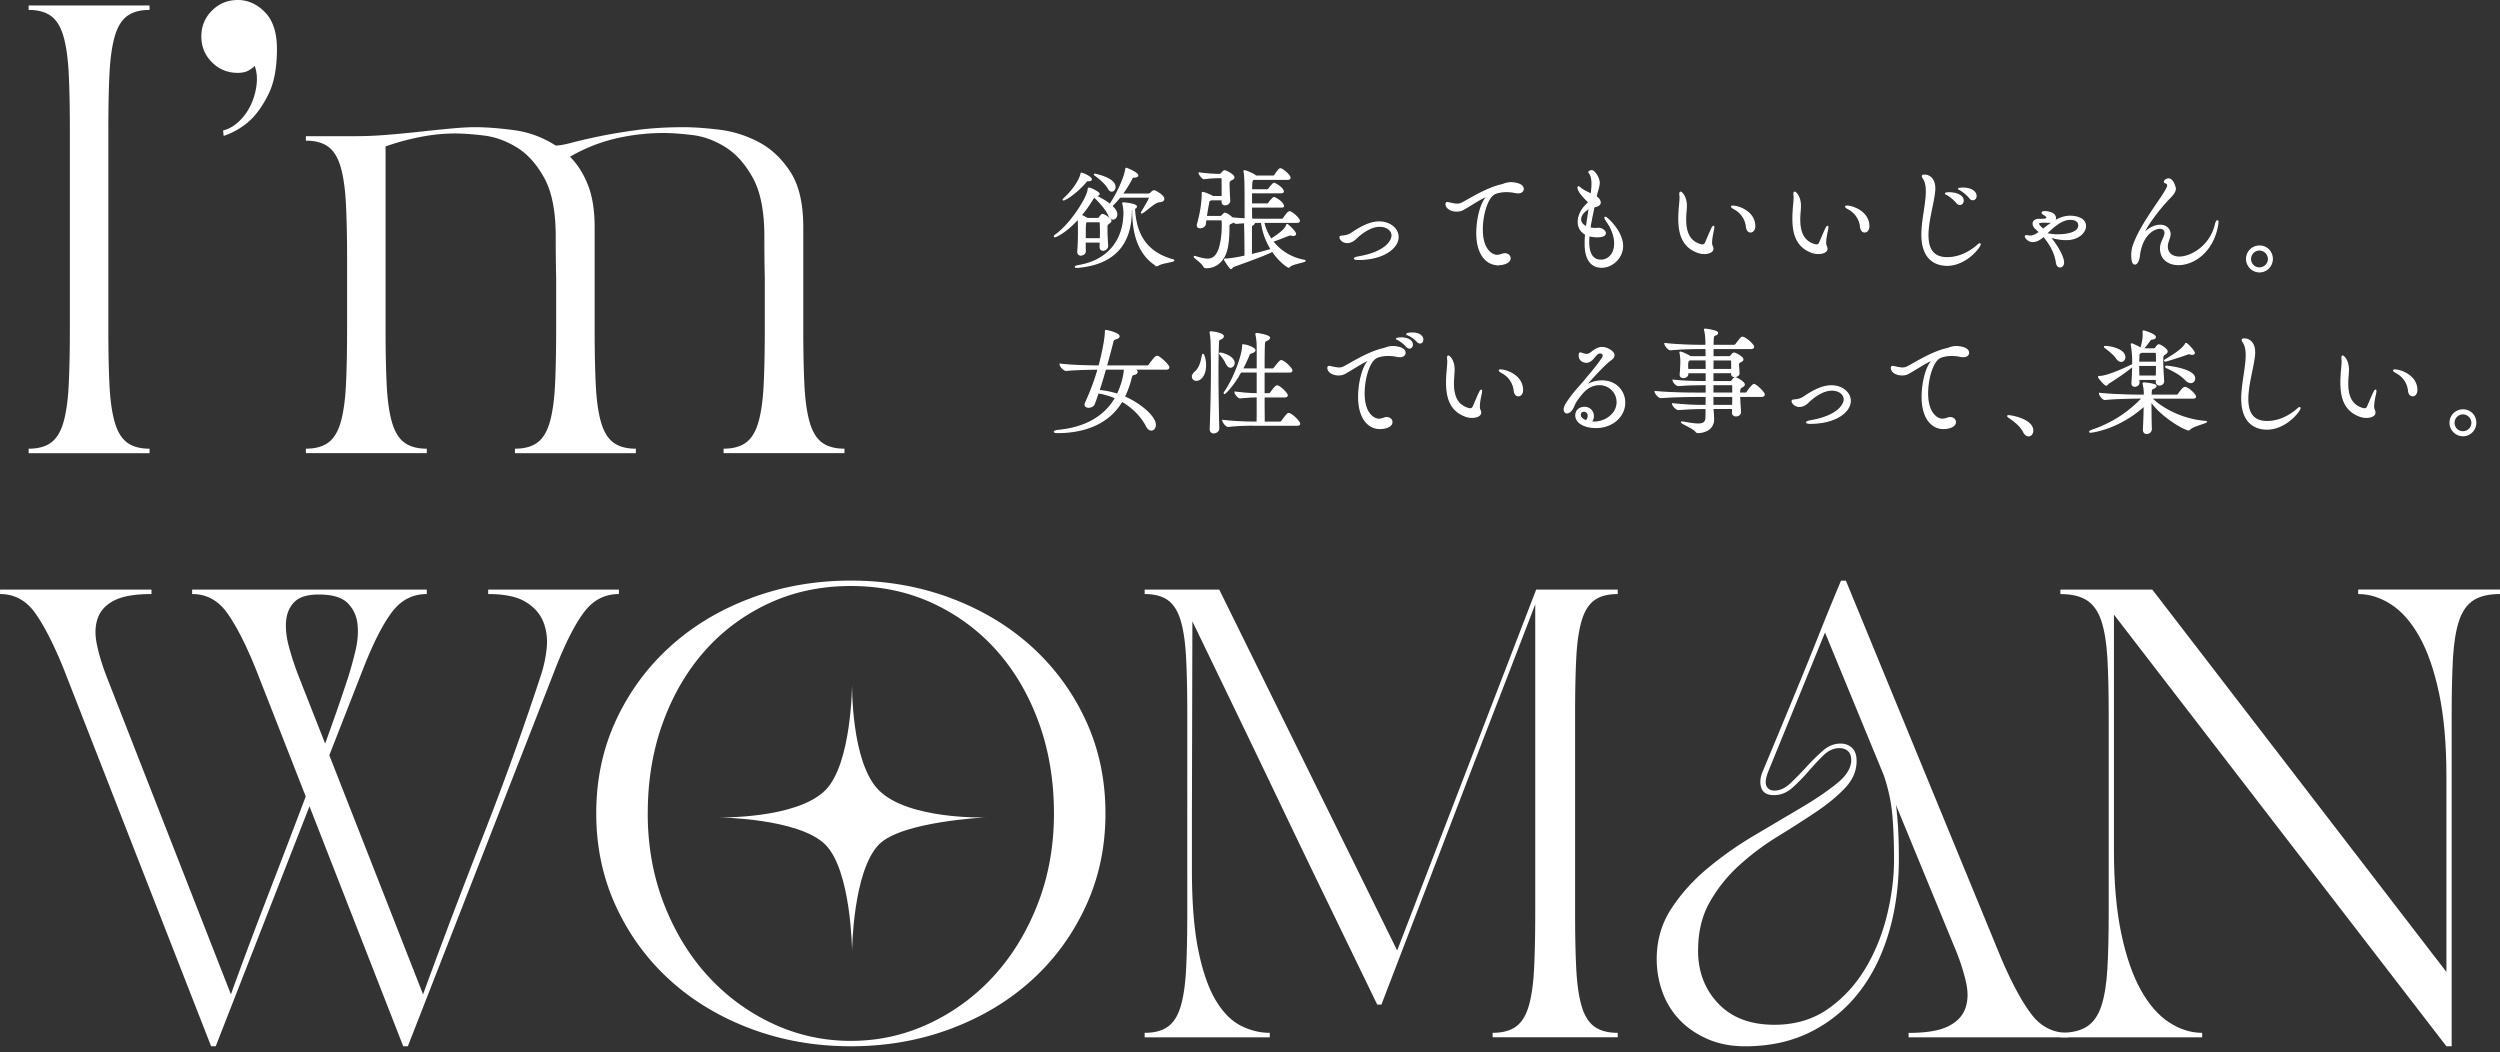
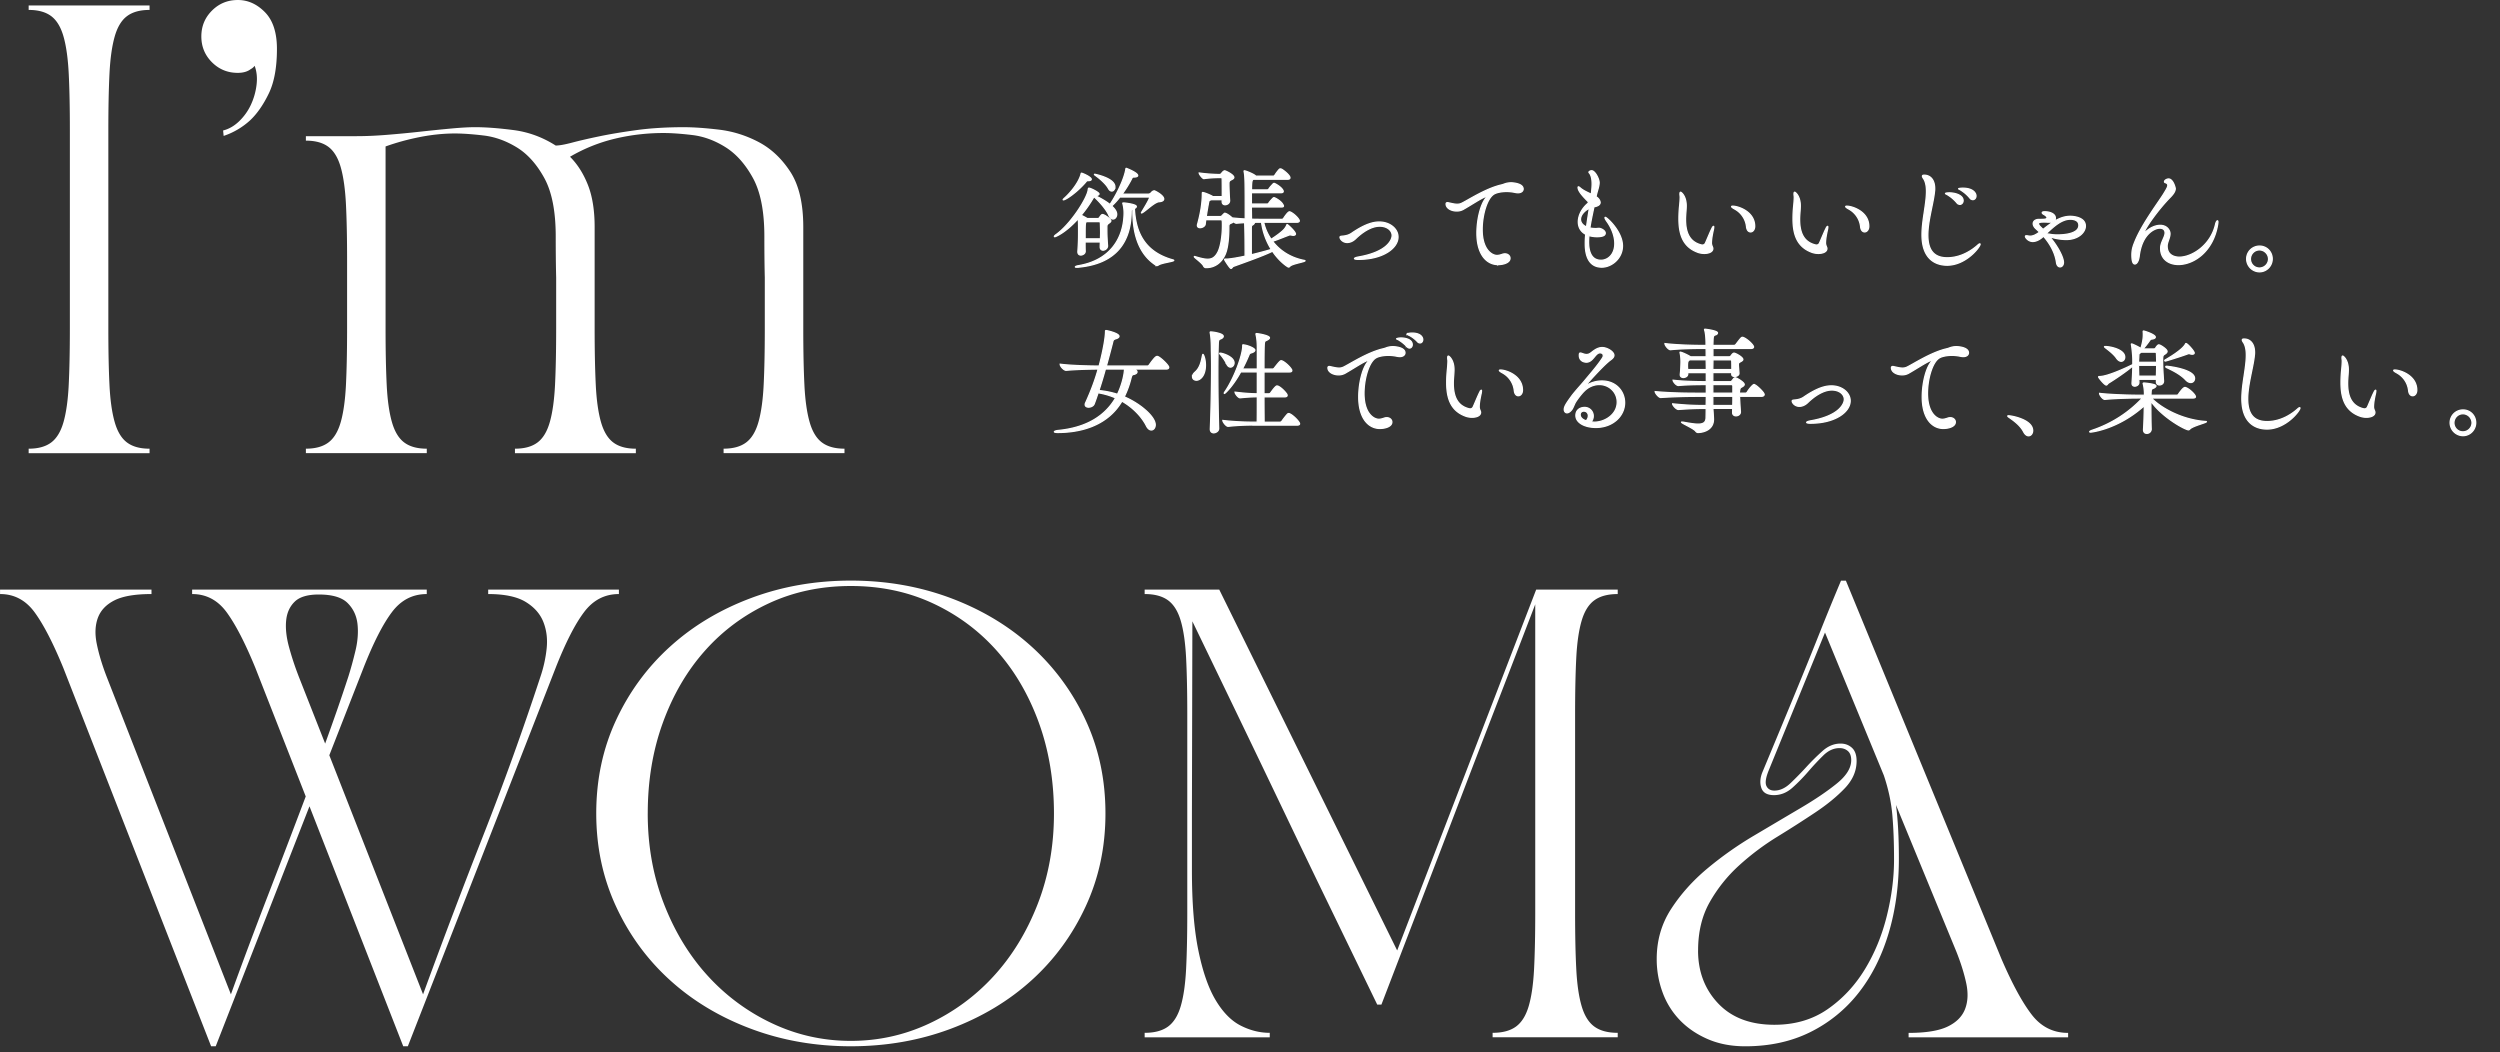
<svg xmlns="http://www.w3.org/2000/svg" width="335" height="141" viewBox="0 0 335 141" fill="none">
  <rect x="0" y="0" width="335" height="141" fill="#333333" stroke="none" />
  <path d="M150.063 26.394a9.743 9.743 0 01-1.101 1.208c.366.352.673.702.673 1.116 0 .353-.229.628-.49.628-.199 0-.412-.154-.565-.52-.321-.735-1.176-1.744-1.987-2.476l-.061.108a17.059 17.059 0 01-1.666 2.384c.29.137.643.337.826.444h1.421a.268.268 0 00.215-.121c.076-.121.183-.275.275-.353.029-.03.075-.061.121-.061.275 0 1.13.61 1.13.84 0 .153-.212.274-.32.352-.183.153-.215.229-.215.457v.474c0 .78.046 1.375.091 2.064.016.32-.306.581-.597.581-.199 0-.382-.12-.382-.427v-.03c0-.229.016-.444.016-.643h-2.048c0 .444 0 .872.016 1.238.016.412-.49.52-.565.52-.215 0-.412-.122-.412-.429v-.045c.091-1.268.091-1.865.091-2.813 0-.764 0-1.146-.045-1.604-1.682 1.881-3.028 2.43-3.133 2.43-.046 0-.062-.016-.062-.03 0-.045.062-.12.199-.228 1.986-1.392 4.266-4.984 4.341-6.069.016-.092.016-.17.092-.17.229 0 1.345.566 1.345.765 0 .107-.137.199-.428.229-.045 0-.075 0-.091.016.643.29 1.407.718 1.986 1.176.597-.826 1.835-3.087 2.126-4.677.016-.122.016-.168.062-.168.016 0 1.528.582 1.528.964 0 .121-.183.183-.444.199-.228 0-.26 0-.366.229a15.09 15.09 0 01-1.283 2.064h3.56a.56.56 0 00.291-.121c.062-.092.274-.32.474-.32.075 0 1.254.597 1.254 1.084 0 .183-.167.336-.611.366-.582.03-1.682 1.13-2.218 1.453-.062.03-.107.062-.121.062-.014 0-.03-.016-.03-.03 0-.013.016-.062.062-.121.275-.458.872-1.437 1.009-1.82 0-.029.016-.045.016-.061 0-.075-.046-.108-.107-.108h-3.868l-.004-.006zm-7.566.382c-.016 0-.029 0-.029-.016 0-.03.061-.108.199-.23.826-.747 1.894-2.047 2.201-3.21.016-.075.016-.107.046-.107.153 0 1.313.52 1.313.81 0 .107-.121.183-.412.183-.183 0-.199.016-.352.215-1.101 1.284-2.629 2.355-2.966 2.355zm12.55 8.805c-.046 0-.076 0-.122-.03-2.185-1.39-3.119-3.929-3.119-7.23V28c-.183.062-.228.046-.228.503-.076 3.776-1.882 6.788-7.001 7.291-.121.016-.215.016-.29.016-.137 0-.183-.016-.183-.046 0-.045.167-.12.366-.153 4.295-.703 6.144-3.698 6.16-7.094 0-.535-.091-1.009-.169-1.254v-.046c0-.01.056-.016.169-.016.213.016 1.636.183 1.636.474 0 .092-.091.183-.229.245-.016 0-.016.016-.029.016.153 3.256 1.421 5.856 5.167 6.895.075.016.107.045.107.061 0 .154-1.666.32-2.064.627-.061.03-.107.062-.167.062h-.004zm-7.582-3.576c0-.32.016-.582.016-.856 0-.366-.016-.748-.029-1.268-.016-.076-.046-.183-.154-.183h-1.695c-.199.107-.199.245-.199 2.309h2.064l-.003-.002zm1.927-6.97c0 .306-.183.564-.412.564-.153 0-.32-.107-.457-.366-.307-.565-1.101-1.283-1.774-1.757-.062-.046-.091-.076-.091-.092s.016-.03.045-.03c.016 0 2.691.52 2.691 1.683l-.002-.003zm19.933 4.738a6.283 6.283 0 001.009 2.293c.565-.352 1.329-.901 1.666-1.254.121-.107.336-.398.428-.643.016-.045.029-.075.045-.075.092 0 1.117.947 1.117 1.254 0 .107-.107.183-.291.183-.061 0-.137-.016-.215-.03-.077-.014-.137-.03-.183-.03a.697.697 0 00-.29.076c-.428.153-1.437.581-2.094.78.963 1.268 2.414 2.218 4.233 2.568.076.016.122.03.122.046 0 .153-1.728.398-2.033.734a.2.2 0 01-.183.108c-.075 0-1.192-.703-2.139-2.126-1.208.597-3.501 1.407-5.229 2.032-.153.062-.215.275-.336.275-.138 0-.735-.948-.827-1.117-.016-.03-.016-.062-.016-.076 0-.046.03-.046.092-.046h.107c.598 0 1.973-.274 2.538-.398 0-3.714-.062-4.402-.062-4.494-.352.016-.718.046-1.084.076h-.03c-.108 0-.261-.092-.366-.2a1.053 1.053 0 01-.307.183c-.274.108-.336.184-.336.458v.32c0 1.01-.108 2.554-.49 3.41-.535 1.222-1.512 1.774-2.492 1.774h-.153c-.092-.016-.199-.122-.229-.183-.153-.412-1.254-1.147-1.254-1.268 0-.016 0-.03.03-.03.016 0 .061.016.121.03.657.199 1.192.336 1.636.336.597 0 1.025-.26 1.392-.993.382-.78.581-2.247.581-3.485 0-.748 0-.826-.245-.826h-1.986l-.076.597c-.03.29-.398.474-.689.474-.199 0-.352-.092-.352-.29 0-.047 0-.092.016-.138.428-1.545.643-2.92.643-4.142 0-.137.016-.137.046-.137.183 0 .856.274 1.238.473l.121.076h1.268c0-.872 0-1.881-.016-2.4 0-.092-.076-.154-.138-.154h-.444c-.244 0-1.116.03-1.865.137-.153.016-.627-.565-.627-.748.98.137 2.078.2 2.646.2h.091a.227.227 0 00.199-.092c.108-.108.229-.275.321-.337.062-.03.091-.062.169-.062.078 0 1.208.504 1.208.886 0 .153-.199.245-.382.336-.229.122-.274.23-.274.504 0 .458.045 1.682.091 2.217.03.428-.366.598-.611.598-.199 0-.382-.122-.382-.412v-.261h-1.467c-.336.121-.306.091-.412.688-.062.32-.169.948-.261 1.575h1.865c.17 0 .229-.076.291-.153.275-.275.291-.291.336-.291.03 0 .321.03.994.627a31.89 31.89 0 001.743.137c0-5.043-.016-5.686-.137-6.313 0-.03-.016-.062-.016-.092s.016-.046.046-.046c.183 0 1.407.504 1.512.719h2.355c.076 0 .167-.062.213-.137.169-.261.412-.598.611-.794a.263.263 0 01.153-.046c.03 0 .062.016.076.016.29.121 1.176.84 1.176 1.162 0 .108-.062.2-.291.2h-4.615c-.17.12-.245.212-.245 1.436h2.123c.092 0 .17-.075.216-.137.153-.245.398-.49.581-.689a.173.173 0 01.121-.045c.076 0 .918.443 1.163.917a.31.31 0 01.045.154c0 .091-.061.169-.274.169h-3.989v1.529h2.124c.091 0 .169-.076.215-.138.137-.215.382-.473.581-.673a.175.175 0 01.121-.045c.108 0 .932.444 1.163.901.046.062.091.138.091.215 0 .062-.045.122-.215.122h-4.082c0 .627.016 1.222.016 1.65.597.016 1.101.016 1.437.016h2.645a.285.285 0 00.229-.138c.046-.075.565-.872.78-.872.03 0 .062 0 .076.017.49.183 1.238.947 1.238 1.192 0 .091-.076.183-.32.183h-4.465l.005-.003zm-1.254.014c.016.016.016.046.016.062 0 .075-.062.167-.2.26-.183.122-.215.108-.215.55v3.485c.948-.229 1.941-.49 2.691-.718a9.104 9.104 0 01-1.313-3.653c-.275 0-.597 0-.979.017v-.003zm13.969 4.968c-.366 0-.535-.046-.535-.108 0-.061.199-.153.551-.212 3.943-.69 4.495-2.369 4.495-2.875 0-.656-.643-1.254-1.682-1.254s-2.218.703-3.224 1.682c-.367.353-.765.504-1.117.504-.611 0-.964-.474-.964-.703 0-.107.122-.121.291-.137.382-.03.856-.108 1.268-.398 1.895-1.3 2.982-1.5 3.7-1.5 1.407 0 2.508.902 2.508 2.003 0 1.5-2.032 2.996-5.288 2.996l-.003.002zm18.709.702c-1.512 0-2.842-1.33-2.842-4.22 0-1.88.52-3.928 1.238-4.739.092-.091.121-.153.121-.183 0-.016-.016-.016-.029-.016-.046 0-.108.03-.167.046-.735.29-1.911 1.1-3.028 1.728a1.758 1.758 0 01-.84.199c-.718 0-1.421-.366-1.421-.947 0-.154.122-.168.167-.168.092 0 .183.03.261.046.245.046.657.167 1.055.167.199 0 .382-.03.552-.107.81-.366 3.272-2.019 5.425-2.492.321-.076.566-.261 1.238-.275.199 0 1.62.076 1.62.826 0 .261-.228.504-.688.504-.122 0-.245-.016-.399-.046a5.587 5.587 0 00-1.116-.121c-.703 0-1.376.137-1.712.352-.931.565-1.574 2.796-1.574 4.753 0 2.783 1.375 3.47 1.986 3.47.215 0 .458-.063.719-.154a.995.995 0 01.352-.062c.398 0 .673.275.673.581 0 .627-.932.856-1.591.856v.002zm13.116-9.093c.428.245.55.627.55.764 0 .307-.321.503-.827.581-.199.948-.411 1.911-.549 2.845a4.3 4.3 0 00.81.075c.138 0 .275-.03.412-.03.275 0 .84.291.84.641 0 .183-.108.474-1.101.474-.412 0-.78-.062-1.084-.153a8.42 8.42 0 00-.046.855c0 .902.169 2.463 1.666 2.463.917 0 1.849-.765 1.849-2.247 0-.856-.307-1.895-1.039-2.936-.137-.184-.275-.428-.275-.52 0-.03.016-.046.046-.046.199 0 2.293 1.895 2.293 3.822 0 1.65-1.437 2.844-2.767 2.844-2.077 0-2.217-2.201-2.217-3.148 0-.399.016-.81.062-1.254-.689-.367-.993-.978-.993-1.666 0-.827.444-1.744 1.254-2.447a.211.211 0 00.091-.167.173.173 0 00-.046-.121c-.627-.64-1.329-1.361-1.329-1.881 0-.062.03-.075.046-.075.061 0 .153.075.26.166.337.307.948.582 1.467.827.046-.412.108-.918.108-1.392 0-.535-.076-1.039-.307-1.391-.075-.091-.121-.137-.121-.167 0-.092.215-.2.352-.2.458 0 1.01 1.085 1.01 1.591 0 .566-.291 1.192-.412 1.881v.016l-.003-.004zm-.885 1.528c-.781.412-1.193.98-1.193 1.5 0 .411.275.793.811 1.024.107-.81.244-1.666.382-2.521v-.003zm16.383 2.797c.137-.261.215-.353.245-.353s.03.03.03.092c0 .091-.016.229-.046.352-.121.552-.261 1.222-.261 1.803 0 .23.121.458.169.611a.317.317 0 01.016.122c0 .427-.535.64-1.13.64-.291 0-.581-.045-.84-.137-2.078-.735-2.567-2.492-2.567-4.51 0-.566.029-1.147.091-1.744.03-.275.076-.826.076-1.163 0-.075-.016-.153-.016-.199-.016-.075-.016-.153-.016-.212 0-.154.029-.23.091-.23.076 0 .748.504.748 1.82 0 .215-.016.444-.029.657-.03.382-.062.78-.062 1.162 0 1.559.398 2.966 2.064 3.41.075.016.137.03.199.03.199 0 .32-.108.398-.245.261-.581.627-1.483.84-1.911v.005zm4.677-.291a3.067 3.067 0 00-1.604-2.4c-.245-.138-.398-.245-.398-.32 0-.03.062-.047.153-.047.719 0 2.936.719 2.936 2.691 0 .474-.274.749-.549.749-.245 0-.49-.2-.535-.673h-.003zm10.61.291c.137-.261.215-.353.245-.353s.03.03.03.092c0 .091-.016.229-.046.352-.121.552-.261 1.222-.261 1.803 0 .23.121.458.169.611a.317.317 0 01.016.122c0 .427-.535.64-1.13.64-.291 0-.581-.045-.84-.137-2.078-.735-2.567-2.492-2.567-4.51 0-.566.029-1.147.091-1.744.03-.275.076-.826.076-1.163 0-.075-.016-.153-.016-.199-.016-.075-.016-.153-.016-.212 0-.154.029-.23.091-.23.076 0 .748.504.748 1.82 0 .215-.016.444-.029.657-.03.382-.062.78-.062 1.162 0 1.559.398 2.966 2.064 3.41.076.016.137.03.199.03.199 0 .32-.108.398-.245.261-.581.627-1.483.84-1.911v.005zm4.678-.291a3.07 3.07 0 00-1.605-2.4c-.244-.138-.398-.245-.398-.32 0-.03.062-.047.154-.047.718 0 2.936.719 2.936 2.691 0 .474-.275.749-.55.749-.245 0-.489-.2-.535-.673h-.002zm11.569 5.138c-.932 0-3.348-.32-3.348-4.08 0-1.911.581-4.05.597-5.733v-.12c0-.735-.137-1.3-.382-1.667-.108-.153-.153-.26-.153-.32 0-.108.075-.137.228-.137.886 0 1.408.702 1.408 1.789 0 .108 0 .215-.016.32-.138 1.59-.902 3.975-.902 5.916 0 2.048.84 3.041 2.6 3.041 1.895 0 3.393-1.055 4.128-1.728.108-.091.183-.137.229-.137.03 0 .046.016.046.046 0 .352-1.865 2.812-4.433 2.812l-.002-.002zm1.316-8.378a5.063 5.063 0 00-1.284-1.085c-.108-.061-.229-.107-.229-.137 0-.091.503-.091.519-.091.689 0 1.836.274 1.836 1.039 0 .274-.199.503-.428.503-.138 0-.275-.076-.412-.229h-.002zm1.741-.64a4.997 4.997 0 00-1.268-1.085c-.107-.062-.229-.108-.229-.137 0-.046.367-.076.566-.076 1.299 0 1.757.611 1.757 1.039 0 .274-.183.49-.412.49-.137 0-.274-.062-.412-.23l-.002-.002zm9.783 5.212c-.412.382-.902.627-1.345.627-.582 0-.98-.504-.98-.673 0-.076.046-.092.137-.092.062 0 .138.016.229.03.092.016.183.03.261.03.428 0 .794-.215 1.208-.504l.062-.045-.428-.399c-.29-.244-.428-.503-.428-.734 0-.32.291-.565.749-.565h.045c.794 0 1.055-.016 1.055-.275-.016-.091-.121-.229-.473-.428-.122-.075-.167-.137-.167-.199 0-.075.107-.121.29-.121h.092c.611 0 1.375.26 1.375.84 0 .444-.366.549-.81.549h-.108c-.153 0-.306-.016-.489-.016h-.122c-.215 0-.412 0-.551.046-.092.016-.183.061-.183.167 0 .105.062.244.274.444l.337.336c1.101-.84 2.217-1.758 3.654-1.758.412 0 2.019.122 2.019 1.3 0 .84-.948 1.804-2.554 1.804-.703 0-1.591-.138-2.263-.399 1.176 1.376 1.881 2.829 1.881 3.47 0 .366-.213.595-.458.595-.229 0-.428-.213-.474-.582-.183-1.33-.885-2.553-1.743-3.53l-.092.075v.007zm.597-.369c.076 0 .183 0 .337.03.29.062.656.092 1.009.092.444 0 2.89-.017 2.89-1.284 0-.748-.826-.826-1.146-.826-1.193 0-2.277 1.023-3.179 1.88l.092.108h-.003zm12.992-.137c.016 0 .045-.03.121-.091.657-.627 1.391-.934 2.018-.934.932 0 1.314.689 1.314 1.117 0 .565-.382 1.146-.382 1.65 0 1.466 1.375 1.498 1.636 1.498 1.696 0 4.233-1.604 4.86-4.432.046-.229.17-.444.245-.444.03 0 .062.046.062.17 0 .075-.016.166-.03.29-.597 3.7-3.24 5.396-5.258 5.396-1.33 0-2.385-.748-2.385-2.14v-.121c.03-.748.597-1.421.597-1.973 0-.597-.535-.64-.718-.64-.643 0-2.385.718-2.751 3.73-.075.702-.352 1.07-.581 1.07-.291 0-.398-.473-.398-1.208 0-.734.153-1.176.444-1.88.963-2.34 3.194-5.275 3.851-6.36.275-.458.52-.826.52-1.1 0-.154-.092-.275-.337-.353-.075-.016-.107-.062-.107-.121 0-.215.366-.367.535-.367.611 0 .902 1.193.902 1.284 0 .382-.291.764-.627 1.117-1.666 1.682-3.547 4.341-3.547 4.83l.016.017v-.005zm13.727 3.469c0-.947.764-1.712 1.727-1.712.964 0 1.696.765 1.696 1.712 0 .948-.764 1.728-1.696 1.728a1.736 1.736 0 01-1.727-1.728zm1.711-1.206c-.672 0-1.208.55-1.208 1.222 0 .673.536 1.208 1.208 1.208.673 0 1.222-.549 1.222-1.208 0-.659-.549-1.222-1.222-1.222zM151.852 49.449c.458.183.504.26.504.398 0 .153-.17.261-.399.32-.167.03-.29.03-.398.474a12.122 12.122 0 01-.917 2.538c2.125.902 4.158 2.645 4.158 3.746 0 .412-.245.689-.52.689-.215 0-.458-.153-.657-.55-.519-1.038-1.604-2.354-3.286-3.318-2.078 3.547-5.993 4.204-8.59 4.204-.337 0-.458-.046-.458-.091 0-.062.199-.138.458-.17 3.929-.366 6.389-2.018 7.75-4.37a9.662 9.662 0 00-2.354-.69c-.167.504-.337 1.01-.52 1.484-.107.29-.457.444-.748.444-.245 0-.458-.108-.458-.337a.53.53 0 01.062-.245c.703-1.544 1.254-2.995 1.682-4.524-.947 0-2.982.046-4.279.167h-.03c-.291 0-.78-.535-.78-.794v-.016c1.528.2 4.203.245 5.213.245.855-3.256.855-4.524.855-4.556v-.108c0-.061.016-.091.076-.091.121 0 1.728.366 1.728.764 0 .121-.138.245-.399.32-.382.122-.382.184-.489.641-.199.765-.474 1.835-.81 3.028h5.533a.287.287 0 00.213-.138c.78-1.1.947-1.146 1.055-1.146.045 0 .075 0 .107.016.353.121 1.453 1.163 1.453 1.437 0 .121-.075.229-.352.229h-4.403zm-3.73 0a59.787 59.787 0 01-.872 2.888c.886.075 1.728.26 2.492.503.49-.98.902-2.384.948-3.393h-2.568v.002zm11.677 1.038c0-.199.107-.412.352-.627.689-.597.84-1.528.98-2.201.029-.121.045-.167.061-.167.076 0 .337.595.337 1.437 0 1.407-.703 2.018-1.208 2.018-.307 0-.52-.199-.52-.457l-.002-.003zm2.844 7.506c-.245 0-.457-.137-.457-.49v-.03c.091-2.139.167-5.748.167-8.345 0-.886-.016-1.65-.03-2.217 0-.382 0-1.513-.137-2.248-.016-.045-.016-.091-.016-.12 0-.047.016-.063.061-.063.291 0 1.682.2 1.682.582 0 .107-.075.215-.261.306-.26.122-.366.092-.398.566-.03.734-.062 2.171-.062 3.867 0 2.476.046 5.487.108 7.597.016.398-.412.595-.657.595zm1.742-9.217a6.141 6.141 0 00-.856-1.284c-.062-.076-.092-.108-.092-.137 0-.016.03-.03.062-.03.336 0 1.865.49 1.865 1.3 0 .32-.229.565-.474.565-.183 0-.366-.121-.503-.412l-.002-.002zm3.471 8.178c-.872 0-1.972.03-3.272.17h-.016c-.275 0-.703-.598-.703-.78 1.513.182 3.149.228 4.051.228h.551c.016-.535.016-1.94.016-3.41-.657.017-1.222.03-2.293.138h-.016c-.261 0-.673-.565-.673-.748 1.238.153 2.186.215 2.982.215V49.83h-2.231c-1.039 1.91-2.094 2.888-2.172 2.888-.016 0-.029-.017-.029-.03 0-.03.029-.108.107-.213 1.3-1.91 2.369-4.984 2.369-6.099v-.091c0-.062.016-.075.045-.075.03 0 .062 0 .108.016.49.045 1.467.443 1.467.688 0 .138-.138.261-.428.353-.229.062-.291.107-.366.306a21.824 21.824 0 01-.886 1.881h2.018V46.72c0-.627-.029-1.268-.167-1.866 0-.03-.016-.061-.016-.075 0-.062.03-.076.076-.076.153 0 1.728.245 1.728.566 0 .091-.108.183-.261.274-.366.2-.412.062-.444.826-.016.32-.03 1.59-.03 3.087h1.163c.107 0 .183-.075.244-.153.719-.947.84-.963.886-.963.046 0 .075.016.108.016.411.153 1.07.78 1.283 1.146.03.046.046.092.046.154 0 .091-.062.182-.32.182h-3.41v2.936h.673a.287.287 0 00.229-.137c.643-.901.794-.917.839-.917.046 0 .076.016.108.016.412.153.979.734 1.208 1.084.016.046.046.092.046.154 0 .107-.075.199-.336.199h-2.767c0 1.544.016 2.92.016 3.41h2.11c.091 0 .229-.063.275-.138.183-.26.535-.735.78-.98a.263.263 0 01.153-.045c.03 0 .062.016.076.016.503.199 1.361 1.1 1.361 1.345 0 .092-.075.184-.336.184h-5.948l-.002-.01zm17.059.458c-1.512 0-2.842-1.33-2.842-4.22 0-1.88.52-3.929 1.238-4.739.092-.092.121-.153.121-.183 0-.016-.016-.016-.029-.016-.046 0-.108.03-.167.046-.735.29-1.911 1.1-3.028 1.728a1.755 1.755 0 01-.84.199c-.718 0-1.421-.367-1.421-.948 0-.153.122-.167.167-.167.092 0 .183.03.261.046.245.046.657.167 1.055.167a1.3 1.3 0 00.552-.108c.81-.366 3.272-2.018 5.425-2.492.321-.075.566-.26 1.238-.274.199 0 1.62.075 1.62.826 0 .26-.228.503-.688.503a2.05 2.05 0 01-.398-.046 5.612 5.612 0 00-1.117-.12c-.703 0-1.376.137-1.712.352-.931.565-1.574 2.796-1.574 4.753 0 2.782 1.375 3.469 1.986 3.469.215 0 .458-.062.719-.154a1 1 0 01.352-.061c.398 0 .673.274.673.58 0 .628-.932.857-1.591.857v.002zm3.607-10.975a5.074 5.074 0 00-1.176-.931c-.108-.046-.2-.078-.2-.108 0-.016.229-.108.595-.108.49 0 1.499.154 1.499.902 0 .245-.167.444-.366.444-.107 0-.229-.062-.352-.199zm.016-1.666c0-.062.366-.137.657-.137 1.162 0 1.453.551 1.453.872 0 .245-.154.444-.366.444a.45.45 0 01-.337-.168c-.382-.411-.84-.734-1.208-.885-.108-.062-.199-.092-.199-.121v-.005zm9.706 7.873c.137-.261.215-.353.245-.353.029 0 .029.03.029.092 0 .091-.016.229-.045.352-.122.552-.261 1.222-.261 1.803 0 .23.121.458.169.611a.317.317 0 01.016.122c0 .428-.535.64-1.13.64-.291 0-.581-.045-.84-.137-2.078-.735-2.568-2.492-2.568-4.51 0-.566.03-1.147.092-1.744.03-.275.075-.826.075-1.163 0-.075-.016-.153-.016-.199-.016-.075-.016-.153-.016-.212 0-.154.03-.23.092-.23.075 0 .748.504.748 1.82 0 .215-.016.444-.03.657-.029.382-.061.78-.061 1.162 0 1.559.398 2.966 2.064 3.41.075.016.137.03.199.03.199 0 .32-.108.398-.245.261-.581.627-1.483.84-1.91v.004zm4.677-.291a3.066 3.066 0 00-1.604-2.4c-.245-.138-.398-.245-.398-.32 0-.03.062-.047.153-.047.719 0 2.936.719 2.936 2.692 0 .473-.274.748-.549.748-.245 0-.49-.2-.535-.673h-.003zm10.731 4.219c1.391 0 3.057-1.023 3.057-2.691 0-1.346-1.101-2.355-2.4-2.355-.719 0-1.453.307-2.003.856-.398.382-1.039 1.224-1.254 1.62-.107.23-.29.673-.382.81-.245.353-.49.504-.689.504-.215 0-.366-.183-.366-.444 0-.382.245-.78.993-1.803.412-.566 1.408-1.65 1.758-2.08.535-.657 1.666-1.927 2.368-3.012a.578.578 0 00.108-.32c0-.366-.366-.382-.444-.382-.643 0-.931 1.254-1.819 1.254-.307 0-.948-.154-.948-.902 0-.2.016-.32.138-.32.061 0 .153.03.244.061.2.076.399.138.598.138a.92.92 0 00.428-.122c.32-.183.871-.81 1.666-.81.627 0 1.558.536 1.558 1.04 0 .352-.444.594-.643.763-1.055.856-3.227 3.332-3.227 3.378 0 .016.016.016.016.016.016 0 .03-.016.076-.046.595-.428 1.391-.672 2.171-.672 1.911 0 3.042 1.405 3.042 2.904 0 1.789-1.591 3.318-3.852 3.318-1.482 0-2.675-.627-2.675-1.605 0-.718.55-1.07 1.147-1.07a1.14 1.14 0 011.176 1.146c0 .29-.092.565-.307.794.138.016.291.03.458.03l.007.002zm-.81-.858c0-.352-.245-.627-.611-.627-.291 0-.49.199-.49.474 0 .597.748.81.81.826a.988.988 0 00.291-.673zm20.252-2.613c.03.703.092 1.666.121 2.08.016.32-.274.536-.597.536-.229 0-.444-.138-.444-.412v-.016c0-.122 0-.32.016-.566h-2.659v.108c.016.29.076 1.039.076 1.361 0 1.392-1.33 1.758-2.078 1.758-.121 0-.215-.062-.307-.183-.261-.366-1.895-1.055-1.895-1.192 0-.016.016-.016.062-.016s.108 0 .183.016c.84.153 1.499.26 1.973.26.689 0 1.039-.215 1.071-.825 0-.154.016-.627.016-1.284-1.391 0-2.078.03-3.714.137h-.016c-.291 0-.764-.565-.764-.748 1.926.199 3.103.228 4.494.228 0-.382.016-.78.016-1.238h-1.238c-1.407 0-3.149.046-4.861.154h-.016c-.274 0-.734-.597-.734-.78 1.986.183 4.204.212 5.595.212h1.254v-1.16h-.062c-.49 0-2.355 0-3.654.121h-.03c-.291 0-.703-.519-.703-.702 1.483.183 3.838.199 4.371.199h.076v-1.222h-2.508c0 .062.016.121.016.167.016.428-.504.49-.566.49-.228 0-.428-.108-.428-.366v-.076c.062-.428.092-1.375.092-1.636 0-.2 0-.689-.108-1.192-.016-.046-.016-.076-.016-.092 0-.02.006-.03.016-.03.213 0 1.039.399 1.346.595.016.016.03.03.046.03h2.094c0-.474 0-.872-.016-1.13h-.673c-.856 0-2.705.03-4.096.167h-.016c-.261 0-.719-.581-.719-.794v-.016c1.59.199 4.005.245 4.893.245h.611c0-.582-.016-1.454-.17-2.003-.016-.062-.03-.091-.03-.121s.016-.046.046-.046c.138 0 1.682.2 1.682.49 0 .121-.121.229-.306.274-.245.076-.275.23-.291.765 0 .107-.016.352-.016.64h2.828a.32.32 0 00.261-.137c.673-.885.735-.947.872-.947.03 0 .062 0 .092.016.503.17 1.391.993 1.391 1.268 0 .091-.076.199-.336.199h-5.106v1.13h2.186c.075 0 .169-.03.215-.107.091-.108.199-.275.306-.337.03-.03.076-.046.138-.046.167 0 1.162.52 1.162.84 0 .138-.183.23-.32.307-.245.137-.275.17-.275.412 0 .183.062.842.076 1.13.016.275-.321.428-.582.428-.199 0-.382-.091-.382-.29v-.23h-2.538v1.223h2.355c.076 0 .137-.03.199-.108.108-.107.199-.275.291-.352.046-.03.091-.062.169-.062.183 0 1.192.597 1.192.886 0 .169-.199.274-.366.366-.199.107-.215.199-.261.535-.016.062-.016.154-.016.275h.811c.061 0 .183-.046.228-.121.215-.383.765-1.04.918-1.04.046 0 .076.017.121.046.366.183 1.238 1.04 1.238 1.284 0 .121-.091.245-.382.245h-2.92zm-6.68-4.89c-.244.17-.29.229-.29.856 0 .137.016.29.016.457h2.508c0-.457-.016-.917-.016-1.316h-2.218v.003zm3.119 0c0 .428-.016.856-.016 1.316h2.554c0-.444 0-.934-.016-1.163 0-.046-.046-.153-.153-.153h-2.369zm2.676 3.485c-.016-.046-.046-.167-.2-.167h-2.492v1.16h2.692v-.993zm-2.692 1.405v1.238h2.676c.016-.382.016-.826.016-1.238h-2.692zm13.115 3.609c-.366 0-.535-.046-.535-.108 0-.061.199-.153.551-.212 3.943-.69 4.495-2.369 4.495-2.874 0-.657-.643-1.255-1.682-1.255s-2.218.703-3.225 1.682c-.366.353-.764.504-1.116.504-.611 0-.964-.474-.964-.703 0-.107.122-.121.291-.137.382-.03.856-.108 1.268-.398 1.894-1.3 2.981-1.499 3.7-1.499 1.407 0 2.508.902 2.508 2.002 0 1.5-2.032 2.996-5.288 2.996l-.003.002zm17.791.702c-1.512 0-2.842-1.33-2.842-4.22 0-1.88.519-3.928 1.238-4.739.092-.091.121-.153.121-.183 0-.016-.016-.016-.029-.016-.046 0-.108.03-.168.046-.734.29-1.91 1.1-3.027 1.728a1.758 1.758 0 01-.84.199c-.718 0-1.421-.366-1.421-.947 0-.154.121-.168.167-.168.092 0 .183.03.261.046.245.046.657.167 1.055.167.199 0 .382-.03.551-.107.811-.366 3.273-2.019 5.426-2.492.32-.076.565-.261 1.238-.275.199 0 1.62.076 1.62.826 0 .261-.229.504-.688.504-.122 0-.245-.016-.399-.046a5.594 5.594 0 00-1.116-.121c-.703 0-1.376.137-1.712.352-.931.565-1.574 2.796-1.574 4.753 0 2.783 1.375 3.47 1.986 3.47.215 0 .457-.063.718-.154a1.01 1.01 0 01.353-.062c.398 0 .673.275.673.581 0 .627-.932.856-1.591.856v.002zm10.746.444c-.428-.826-1.222-1.42-1.835-1.849-.154-.107-.291-.199-.291-.26 0-.017.03-.03.108-.03.411 0 3.226.52 3.226 1.986 0 .398-.245.689-.551.689-.215 0-.458-.153-.657-.536zm17.107-4.526c1.254 1.33 4.112 2.934 7.261 3.15.091 0 .121.015.121.029 0 .137-1.835.565-2.217.977-.062.076-.122.108-.183.108-.444 0-3.561-1.696-5.044-3.852 0 1.314.016 3.028.046 3.76a.572.572 0 01-.597.565c-.229 0-.428-.137-.428-.473v-.062c.045-.64.091-2.032.107-3.179-3.485 3.15-7.062 3.547-7.185 3.547-.092 0-.137-.016-.137-.045 0-.046.121-.122.336-.2a16.27 16.27 0 006.741-4.325h-.656c-.856 0-3.012.046-4.387.184h-.016c-.261 0-.689-.582-.689-.78v-.017c1.558.183 4.266.245 5.151.245h.856v-.32a5.66 5.66 0 00-.153-1.193c-.016-.03-.016-.045-.016-.061 0-.046.045-.062.153-.062.137.016 1.558.137 1.558.398 0 .076-.091.167-.215.245-.245.121-.398.091-.428.457l-.029.536h3.455a.29.29 0 00.245-.137c.062-.108.611-.902.856-.902.029 0 .061 0 .091.016.536.183 1.314.964 1.314 1.222 0 .092-.076.17-.337.17h-5.579.005zm.686-2.185v-.32h-2.368c0 .153.016.306.016.444 0 .29-.291.473-.549.473-.199 0-.366-.107-.366-.366v-.062c.075-.993.091-1.682.107-2.293l-.121.108c-.735.627-2.231 1.65-3.087 2.172-.183.107-.229.29-.352.29-.229 0-1.026-.98-1.026-1.084 0-.03.03-.046.122-.046 1.1 0 3.714-1.238 4.265-1.513l.199-.091v-.627c0-.52-.107-1.604-.183-2.019 0-.045-.016-.061-.016-.091 0-.016.016-.03.03-.03.014 0 .062.016.121.03.153.062.794.352 1.131.581v-.016c.212-.719.32-1.284.32-1.803 0-.17 0-.32-.016-.428 0-.076.016-.092.046-.092.137 0 1.574.474 1.574.81 0 .122-.153.23-.474.261-.183.03-.228.121-.306.23-.291.411-.581.793-.886 1.1h1.499a.267.267 0 00.215-.121c.261-.428.398-.428.428-.428.199 0 1.101.58 1.101.872 0 .166-.183.29-.321.382-.26.153-.274.228-.274.963s.062 1.712.121 2.613c.016.412-.336.536-.551.536-.215 0-.399-.137-.399-.412v-.023zm-5.35-3.165c-.32-.473-.963-.993-1.437-1.345-.107-.092-.167-.138-.167-.167 0-.03.046-.03.121-.03.611 0 2.584.382 2.584 1.42 0 .308-.199.552-.474.552-.183 0-.412-.12-.627-.427v-.003zm3.302-.794l-.075.062c-.229.17-.229.075-.245.61-.016.23-.03.459-.03.69h2.43c0-.428-.016-.826-.029-1.177 0-.061-.03-.183-.199-.183h-1.849l-.003-.002zm-.352 1.758c0 .49.016.979.03 1.466h2.368c.016-.535.03-1.009.03-1.466h-2.43.002zm7.215-1.483c-.075 0-.153 0-.245-.03a.545.545 0 00-.213-.046c-.045 0-.091 0-.153.03-.947.352-2.936.963-2.995.963-.046 0-.092-.016-.092-.061 0-.03.03-.062.076-.092.183-.108 2.293-1.3 2.705-2.126.016-.046.029-.062.061-.062.199 0 1.101 1.023 1.101 1.254 0 .108-.092.17-.245.17zm-.915 3.41c-.703-.735-1.696-1.223-2.538-1.62-.076-.03-.108-.076-.108-.108 0-.046.03-.062.108-.062.167 0 3.746.398 3.746 1.62 0 .307-.199.552-.503.552-.215 0-.458-.108-.703-.383h-.002zm10.896 6.617c-.931 0-3.348-.32-3.348-4.08 0-1.91.581-4.05.597-5.733v-.12c0-.735-.137-1.3-.382-1.667-.107-.153-.153-.26-.153-.32 0-.108.075-.137.229-.137.885 0 1.407.702 1.407 1.79 0 .107 0 .214-.016.32-.137 1.59-.902 3.974-.902 5.915 0 2.048.84 3.041 2.6 3.041 1.895 0 3.394-1.055 4.128-1.727.108-.092.183-.138.229-.138.03 0 .046.016.046.046 0 .352-1.865 2.812-4.433 2.812l-.002-.002zm14.324-4.844c.137-.261.215-.353.245-.353.029 0 .029.03.029.092 0 .091-.016.229-.045.352-.122.552-.261 1.222-.261 1.803 0 .23.121.458.169.611a.317.317 0 01.016.122c0 .428-.535.64-1.13.64a2.53 2.53 0 01-.84-.137c-2.078-.735-2.568-2.492-2.568-4.51 0-.566.03-1.147.092-1.744.03-.275.075-.826.075-1.163 0-.075-.016-.153-.016-.199-.016-.075-.016-.153-.016-.212 0-.154.03-.23.092-.23.075 0 .748.504.748 1.82 0 .215-.016.444-.03.657-.029.382-.061.78-.061 1.162 0 1.559.398 2.966 2.064 3.41.075.016.137.03.199.03.199 0 .32-.108.398-.245.261-.581.627-1.483.84-1.91v.004zm4.677-.291a3.066 3.066 0 00-1.604-2.4c-.245-.138-.398-.245-.398-.32 0-.03.062-.047.153-.047.719 0 2.936.719 2.936 2.692 0 .473-.274.748-.549.748-.245 0-.49-.2-.536-.673h-.002zm5.561 4.295c0-.947.765-1.712 1.728-1.712s1.696.765 1.696 1.712c0 .948-.765 1.728-1.696 1.728a1.737 1.737 0 01-1.728-1.728zm1.712-1.208c-.673 0-1.208.55-1.208 1.222a1.2 1.2 0 001.208 1.208c.673 0 1.222-.549 1.222-1.208 0-.66-.549-1.222-1.222-1.222z" fill="#fff" stroke="#fff" stroke-width=".174" stroke-miterlimit="10" />
  <path d="M3.84 60.125c1.279 0 2.288-.28 3.03-.84.739-.56 1.29-1.478 1.65-2.76.359-1.279.59-2.94.69-4.98.099-2.038.152-4.54.152-7.498V17.408c0-2.959-.05-5.46-.151-7.499-.101-2.039-.33-3.7-.691-4.98-.36-1.279-.911-2.199-1.65-2.76-.742-.56-1.751-.839-3.03-.839v-.6h16.2v.6c-1.282 0-2.291.28-3.03.84-.742.56-1.291 1.48-1.65 2.76-.36 1.281-.59 2.94-.692 4.98-.1 2.038-.15 4.54-.15 7.498v26.639c0 2.961.05 5.46.15 7.499.099 2.039.33 3.7.692 4.98.359 1.28.908 2.2 1.65 2.759.738.56 1.748.84 3.03.84v.6H3.84v-.6zM31.864 0c1.36 0 2.574.547 3.643 1.638 1.069 1.094 1.602 2.733 1.602 4.918 0 2.476-.364 4.47-1.094 5.975-.728 1.506-1.556 2.696-2.476 3.57a9.922 9.922 0 01-3.57 2.112l-.073-.728c.776-.194 1.494-.606 2.149-1.238a7.38 7.38 0 001.565-2.185 8.819 8.819 0 00.764-2.66c.121-.946.037-1.807-.254-2.585a1.438 1.438 0 01-.51.437c-.437.341-1.02.51-1.748.51-1.36 0-2.513-.473-3.46-1.42-.948-.948-1.422-2.101-1.422-3.46 0-1.36.474-2.513 1.421-3.46.948-.948 2.101-1.422 3.46-1.422L31.864 0zm15.957 18.246c1.24 0 2.6-.06 4.08-.181 1.479-.12 2.95-.259 4.41-.421 1.46-.16 2.84-.3 4.14-.421 1.3-.12 2.37-.181 3.21-.181 1.44 0 3.16.13 5.16.389 2 .26 3.88.95 5.641 2.071.481 0 1.211-.13 2.19-.389.98-.259 2.19-.54 3.63-.84 1.44-.3 3.11-.579 5.009-.84 1.9-.258 4.01-.389 6.33-.389 1.32 0 2.899.11 4.739.33 1.84.22 3.6.771 5.279 1.65 1.68.88 3.098 2.21 4.261 3.99 1.16 1.781 1.739 4.25 1.739 7.41v13.62c0 2.962.05 5.46.151 7.5.099 2.039.33 3.7.691 4.98.359 1.28.909 2.2 1.65 2.759.739.56 1.748.84 3.03.84v.6h-16.2v-.6c1.28 0 2.289-.28 3.03-.84.74-.56 1.291-1.478 1.65-2.76.36-1.28.591-2.94.691-4.98.099-2.038.151-4.54.151-7.498v-6.84c-.041-1.68-.059-3.52-.059-5.52 0-3.36-.51-5.97-1.531-7.83-1.02-1.861-2.25-3.24-3.691-4.14-1.44-.9-2.92-1.44-4.44-1.62-1.519-.181-2.8-.27-3.84-.27-2.198 0-4.359.249-6.48.75a22.031 22.031 0 00-6.06 2.43c1 1 1.801 2.261 2.4 3.78.6 1.52.9 3.401.9 5.642v13.62c0 2.961.05 5.46.151 7.499.099 2.039.33 3.7.691 4.98.36 1.28.909 2.2 1.65 2.76.74.56 1.748.839 3.03.839v.6h-16.2v-.6c1.28 0 2.289-.28 3.03-.84.74-.56 1.291-1.478 1.65-2.76.36-1.279.59-2.94.692-4.98.098-2.038.15-4.54.15-7.498v-6.84c-.04-1.68-.059-3.52-.059-5.52 0-3.359-.51-5.97-1.53-7.83-1.022-1.86-2.25-3.23-3.692-4.11-1.44-.879-2.92-1.41-4.44-1.59-1.519-.181-2.8-.27-3.84-.27-1.519 0-3.089.16-4.709.48-1.62.32-3.15.741-4.59 1.26v24.42c0 2.961.05 5.46.15 7.499.1 2.039.33 3.7.692 4.98.36 1.28.908 2.2 1.65 2.76.739.56 1.748.839 3.03.839v.6h-16.2v-.6c1.28 0 2.289-.28 3.03-.84.74-.56 1.29-1.478 1.65-2.76.36-1.279.59-2.94.691-4.98.099-2.038.151-4.54.151-7.498v-9.12c0-2.958-.05-5.46-.15-7.498-.102-2.04-.33-3.7-.692-4.98-.36-1.279-.91-2.199-1.65-2.76-.741-.56-1.75-.84-3.03-.84v-.599h6.84l-.007-.004zM0 79.003h20.3v.6c-2.188 0-3.838.279-4.952.84-1.114.56-1.856 1.34-2.229 2.34-.37 1-.423 2.16-.155 3.48.267 1.321.69 2.74 1.267 4.262l16.71 42.719a665.681 665.681 0 014.952-13.229c1.691-4.38 3.382-8.81 5.075-13.291l-6.746-17.22c-1.361-3.32-2.64-5.799-3.837-7.44-1.197-1.64-2.744-2.46-4.64-2.46v-.599h31.439v.6c-1.9 0-3.456.81-4.673 2.43s-2.485 4.11-3.806 7.47l-4.578 11.7 12.563 32.039a948.112 948.112 0 018.045-21.241 398.616 398.616 0 007.676-21.3 17.4 17.4 0 00.835-3.75c.144-1.3 0-2.5-.433-3.6-.432-1.1-1.228-2-2.382-2.7-1.156-.7-2.826-1.05-5.014-1.05v-.6h17.516v.6c-1.9 0-3.456.81-4.673 2.43-1.218 1.62-2.486 4.11-3.806 7.469L54.651 140.2h-.618L41.47 108.042l-12.563 32.159h-.618l-19.804-50.7c-1.361-3.32-2.64-5.798-3.837-7.439-1.197-1.64-2.744-2.46-4.641-2.46v-.6H0zm39.98 11.52l3.59 9.119a410.87 410.87 0 001.58-4.44c.514-1.478 1.02-2.98 1.517-4.499.33-1.039.65-2.199.958-3.48.31-1.28.403-2.48.28-3.6-.124-1.119-.568-2.06-1.33-2.82-.764-.759-2.053-1.139-3.867-1.139-1.486 0-2.559.32-3.218.961-.659.641-1.043 1.48-1.144 2.52-.103 1.041.02 2.21.37 3.51.35 1.3.774 2.59 1.268 3.87l-.004-.003zm39.917 18.479c0-4.52.88-8.68 2.645-12.481 1.764-3.799 4.178-7.09 7.245-9.87 3.066-2.78 6.682-4.95 10.849-6.51 4.165-1.56 8.625-2.341 13.378-2.341s9.213.78 13.377 2.34c4.165 1.561 7.783 3.73 10.85 6.511a30.52 30.52 0 017.244 9.87c1.765 3.801 2.646 7.961 2.646 12.481 0 4.519-.881 8.629-2.646 12.448-1.764 3.82-4.178 7.122-7.244 9.9-3.067 2.78-6.685 4.949-10.85 6.51-4.167 1.561-8.624 2.341-13.377 2.341s-9.213-.78-13.378-2.341c-4.167-1.561-7.783-3.73-10.85-6.51-3.066-2.781-5.48-6.08-7.244-9.9-1.764-3.819-2.645-7.97-2.645-12.448zm6.899 0c0 4.359.728 8.409 2.185 12.149 1.458 3.741 3.424 6.958 5.904 9.659a27.375 27.375 0 008.664 6.359c3.298 1.54 6.785 2.309 10.465 2.309 3.679 0 7.169-.769 10.464-2.309a27.406 27.406 0 008.664-6.359c2.478-2.701 4.446-5.92 5.904-9.659 1.458-3.74 2.185-7.79 2.185-12.149 0-4.36-.677-8.46-2.032-12.18-1.354-3.72-3.233-6.928-5.636-9.629-2.403-2.7-5.265-4.819-8.586-6.359-3.323-1.54-6.977-2.309-10.963-2.309-3.987 0-7.641.771-10.964 2.31-3.323 1.54-6.185 3.658-8.586 6.359-2.403 2.7-4.281 5.91-5.634 9.629-1.355 3.721-2.032 7.78-2.032 12.179h-.002zm66.587-29.399v-.6h9.995l23.843 48.361 18.627-48.36h10.927v.6c-1.325 0-2.371.279-3.135.84-.767.56-1.334 1.48-1.707 2.759-.373 1.281-.611 2.94-.714 4.98-.103 2.038-.156 4.54-.156 7.498v26.639c0 2.961.051 5.46.156 7.499.103 2.041.341 3.701.714 4.98.373 1.281.94 2.199 1.707 2.759.764.561 1.81.84 3.135.84v.6H200.01v-.6c1.325 0 2.369-.279 3.135-.84.765-.56 1.335-1.48 1.708-2.759s.611-2.941.714-4.98c.103-2.039.155-4.54.155-7.499V80.981c-1.657 4.32-3.311 8.62-4.968 12.9a3482.26 3482.26 0 00-4.998 12.988c-1.677 4.38-3.393 8.861-5.153 13.44-1.76 4.581-3.59 9.35-5.494 14.309h-.559c-2.441-5.039-4.668-9.629-6.675-13.769-2.009-4.14-3.954-8.179-5.835-12.119a4595.59 4595.59 0 00-5.774-12.03c-1.965-4.08-4.128-8.559-6.487-13.44l-.062 25.74v7.62c0 4.359.288 7.95.87 10.769.579 2.819 1.354 5.039 2.327 6.659.972 1.62 2.089 2.751 3.352 3.389 1.263.641 2.556.961 3.881.961v.6h-16.764v-.6c1.325 0 2.368-.279 3.135-.84.766-.56 1.334-1.48 1.707-2.759s.611-2.941.714-4.98c.103-2.039.156-4.54.156-7.499V95.682c0-2.96-.053-5.46-.156-7.5-.103-2.038-.341-3.7-.714-4.979-.373-1.28-.943-2.2-1.707-2.76-.767-.56-1.813-.84-3.135-.84zm68.617 48.9c0-2.481.641-4.71 1.922-6.689 1.282-1.98 2.888-3.781 4.822-5.401a47.485 47.485 0 016.288-4.439c2.259-1.339 4.355-2.579 6.289-3.721 1.931-1.14 3.54-2.229 4.821-3.27 1.282-1.039 1.922-2.08 1.922-3.119 0-.559-.153-.97-.455-1.229-.304-.261-.675-.389-1.108-.389-.782 0-1.51.329-2.183.991a34.66 34.66 0 00-2.02 2.16c-.675.78-1.38 1.499-2.117 2.16-.739.659-1.563.991-2.476.991s-1.478-.329-1.693-.991c-.218-.659-.154-1.389.194-2.19l2.769-6.659a1281.54 1281.54 0 002.476-6c.803-1.959 1.618-3.98 2.444-6.06.824-2.08 1.76-4.359 2.801-6.84h.652l20.852 50.699c1.432 3.321 2.78 5.801 4.039 7.44 1.258 1.64 2.888 2.46 4.888 2.46v.599h-21.374v-.599c2.302 0 4.039-.28 5.213-.84 1.174-.561 1.954-1.339 2.346-2.341.391-1 .444-2.16.162-3.481-.284-1.32-.727-2.739-1.336-4.261l-8.08-19.62c.261 1.92.391 4.32.391 7.199 0 3.641-.467 7-1.401 10.08-.933 3.08-2.281 5.73-4.038 7.95a18.778 18.778 0 01-6.451 5.22c-2.543 1.261-5.442 1.89-8.698 1.89-1.868 0-3.541-.32-5.019-.961-1.478-.639-2.725-1.49-3.746-2.549a10.53 10.53 0 01-2.313-3.721 12.85 12.85 0 01-.783-4.469zm5.54-1.142c0 2.84.902 5.21 2.705 7.11 1.803 1.899 4.311 2.849 7.526 2.849 2.737 0 5.103-.691 7.103-2.071 1.998-1.38 3.66-3.149 4.985-5.309 1.324-2.16 2.313-4.55 2.965-7.17.652-2.62.977-5.149.977-7.59 0-2.24-.075-4.229-.228-5.971-.154-1.739-.534-3.51-1.14-5.309l-7.883-19.14-7.495 18.36c-.435 1.041-.554 1.769-.359 2.19.194.421.554.629 1.075.629.74 0 1.456-.329 2.151-.99a43.777 43.777 0 002.117-2.161 30.774 30.774 0 012.183-2.16c.739-.659 1.543-.99 2.412-.99.609 0 1.117.19 1.531.569.412.38.62.97.62 1.771 0 1.321-.521 2.531-1.563 3.63-1.043 1.1-2.357 2.18-3.943 3.24a156.939 156.939 0 01-5.114 3.27 34.234 34.234 0 00-5.115 3.84 19.791 19.791 0 00-3.942 4.92c-1.044 1.84-1.563 4-1.563 6.48l-.005.003z" fill="#fff" />
-   <path d="M288.408 79.003l39.413 51.239v-26.161c0-4.359-.33-8.089-.987-11.19-.657-3.098-1.538-5.629-2.638-7.59-1.103-1.959-2.371-3.398-3.801-4.32-1.433-.92-2.897-1.38-4.398-1.38V79h19.002v.6c-1.501 0-2.686.279-3.554.84-.869.56-1.512 1.48-1.936 2.76-.423 1.28-.693 2.94-.81 4.979-.116 2.038-.176 4.54-.176 7.498V140.2h-.705l-44.55-57.839v31.559c0 4.359.328 8.089.987 11.19.656 3.101 1.535 5.63 2.638 7.591 1.101 1.961 2.369 3.4 3.801 4.32 1.43.92 2.897 1.38 4.398 1.38V139H276.09v-.599c1.501 0 2.684-.279 3.554-.84.867-.561 1.512-1.48 1.936-2.76.421-1.279.691-2.94.81-4.979.116-2.039.176-4.54.176-7.499v-26.64c0-2.959-.06-5.46-.176-7.499-.117-2.039-.387-3.7-.81-4.98-.424-1.278-1.069-2.198-1.936-2.76-.87-.56-2.053-.839-3.554-.839v-.6h12.316l.002-.002zm-156.31 30.531s-11.261.522-14.307 3.614c-3.517 3.567-3.613 14.307-3.613 14.307s-.103-10.863-3.613-14.307c-3.582-3.515-14.307-3.614-14.307-3.614s10.396.238 14.307-3.613c3.586-3.531 3.613-14.307 3.613-14.307s-.176 10.552 3.613 14.307c3.989 3.952 14.307 3.613 14.307 3.613z" fill="#fff" />
</svg>